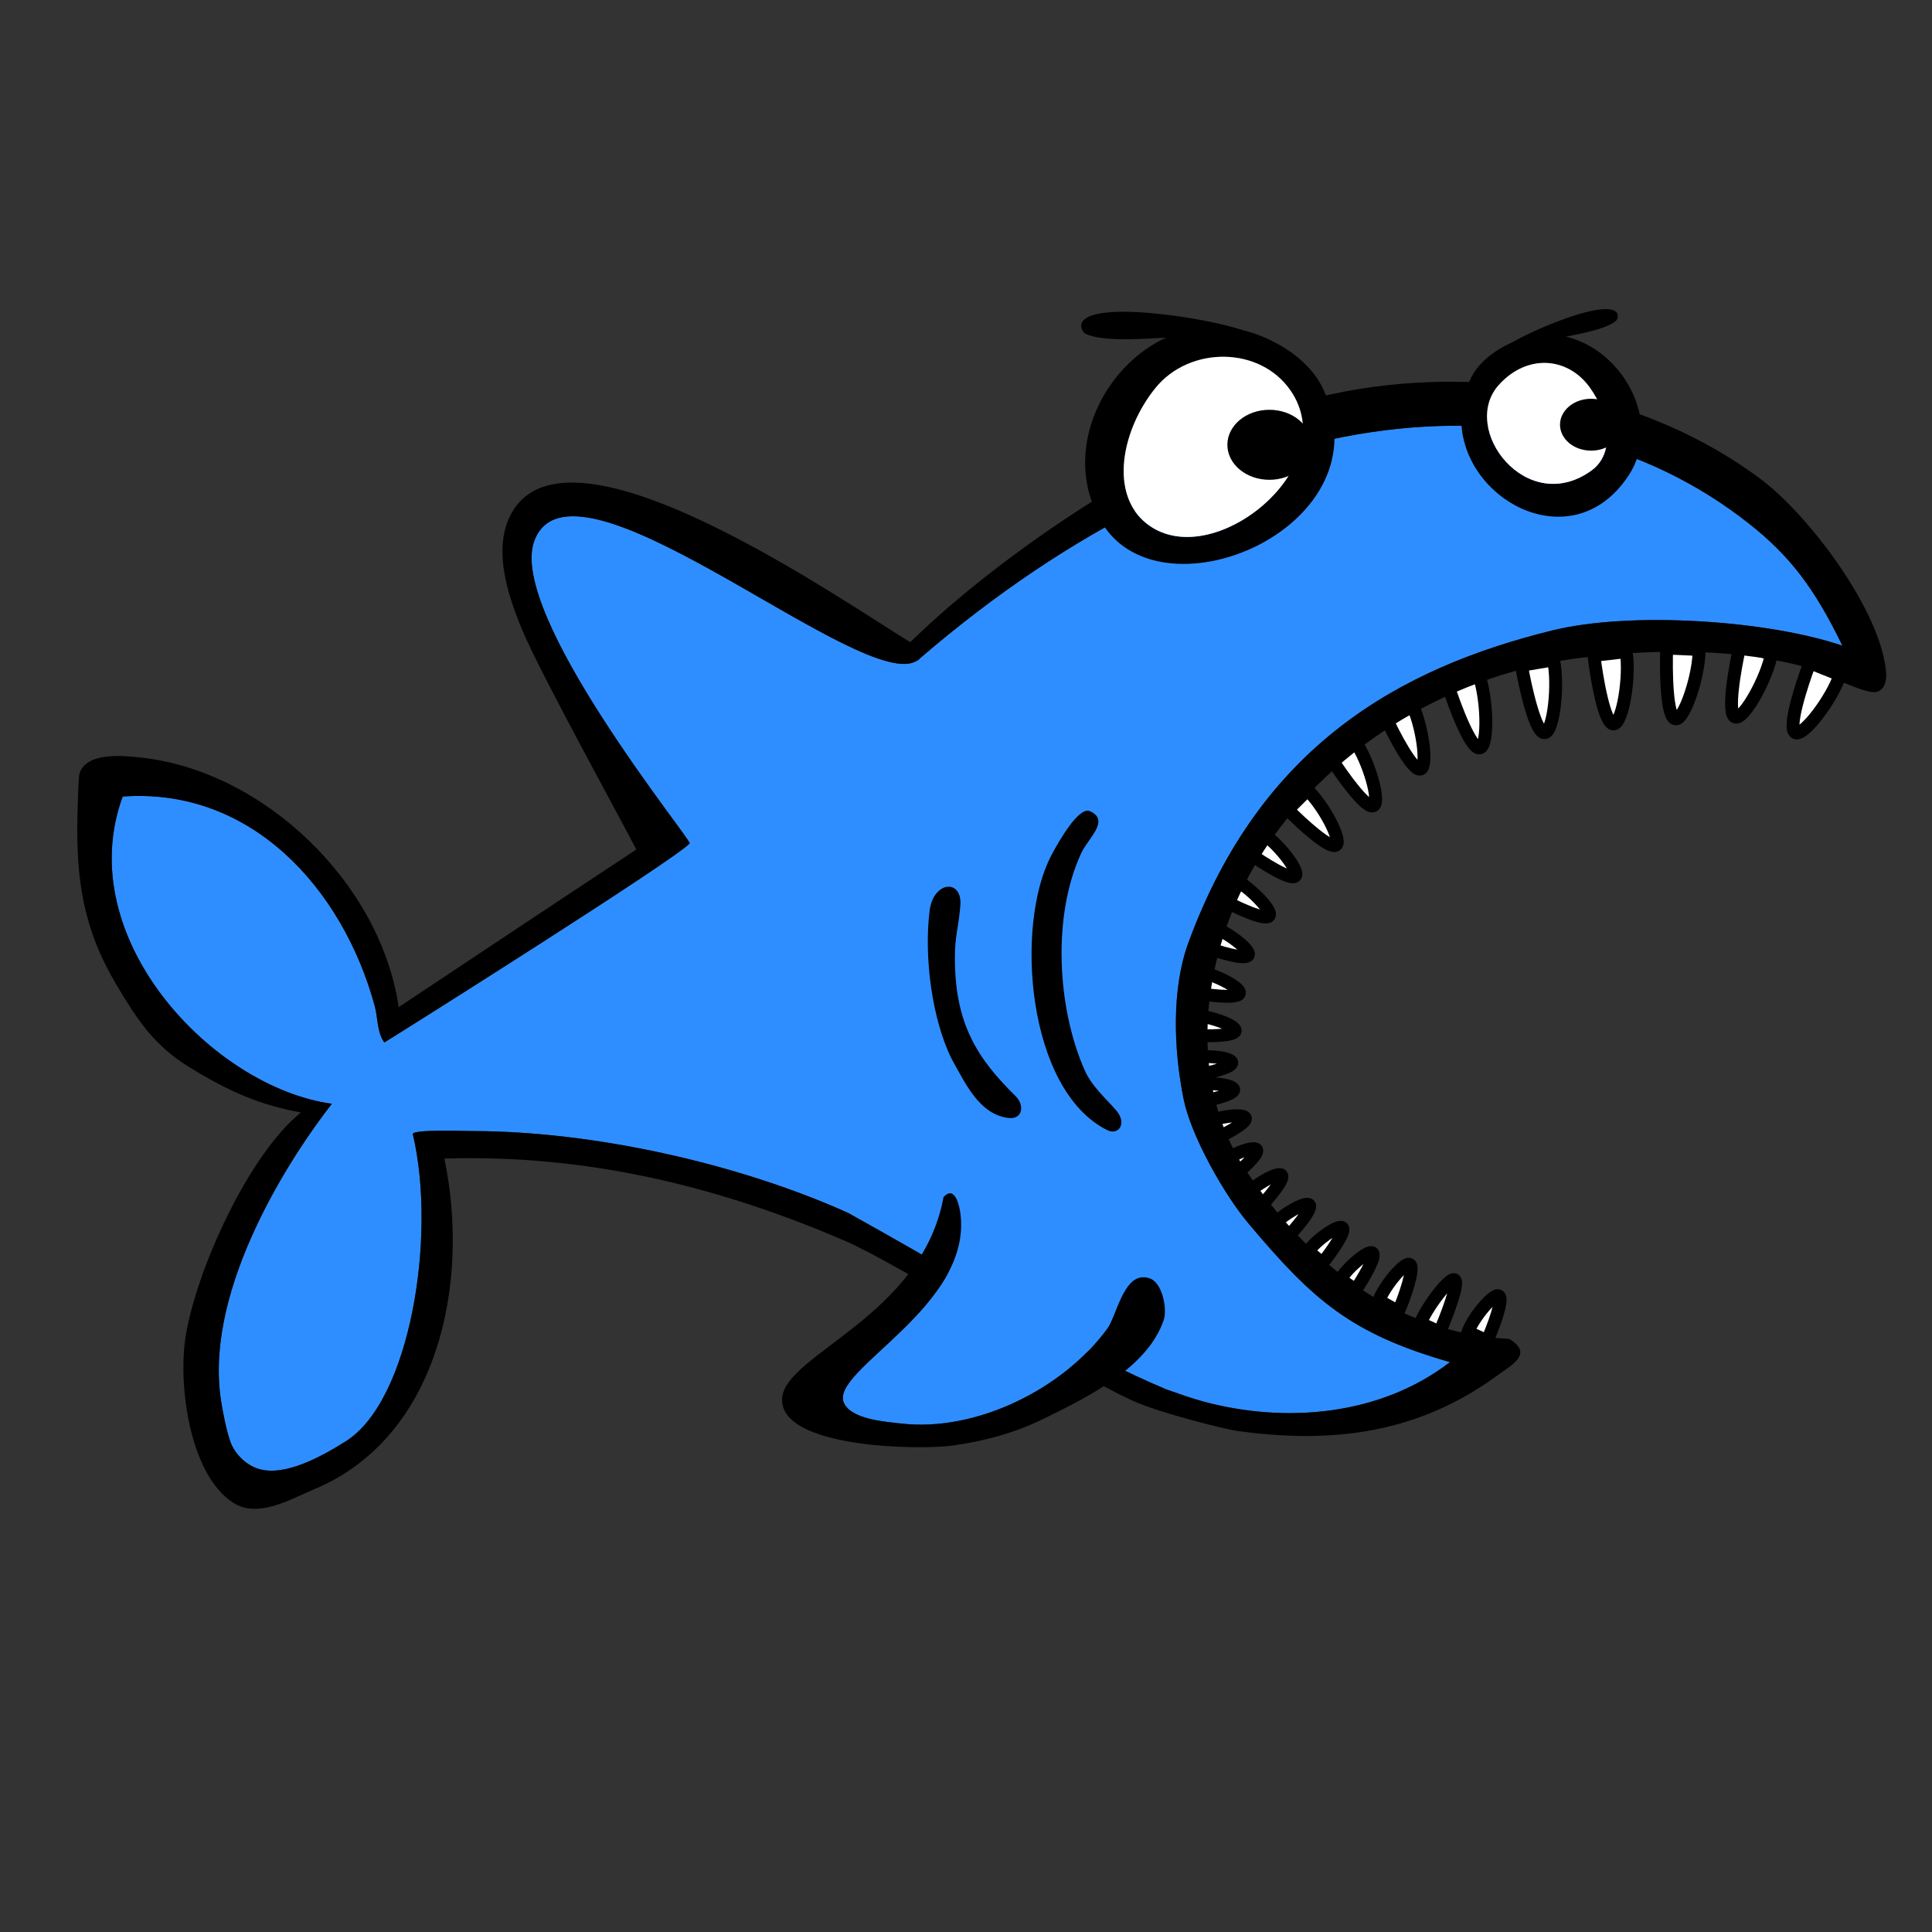
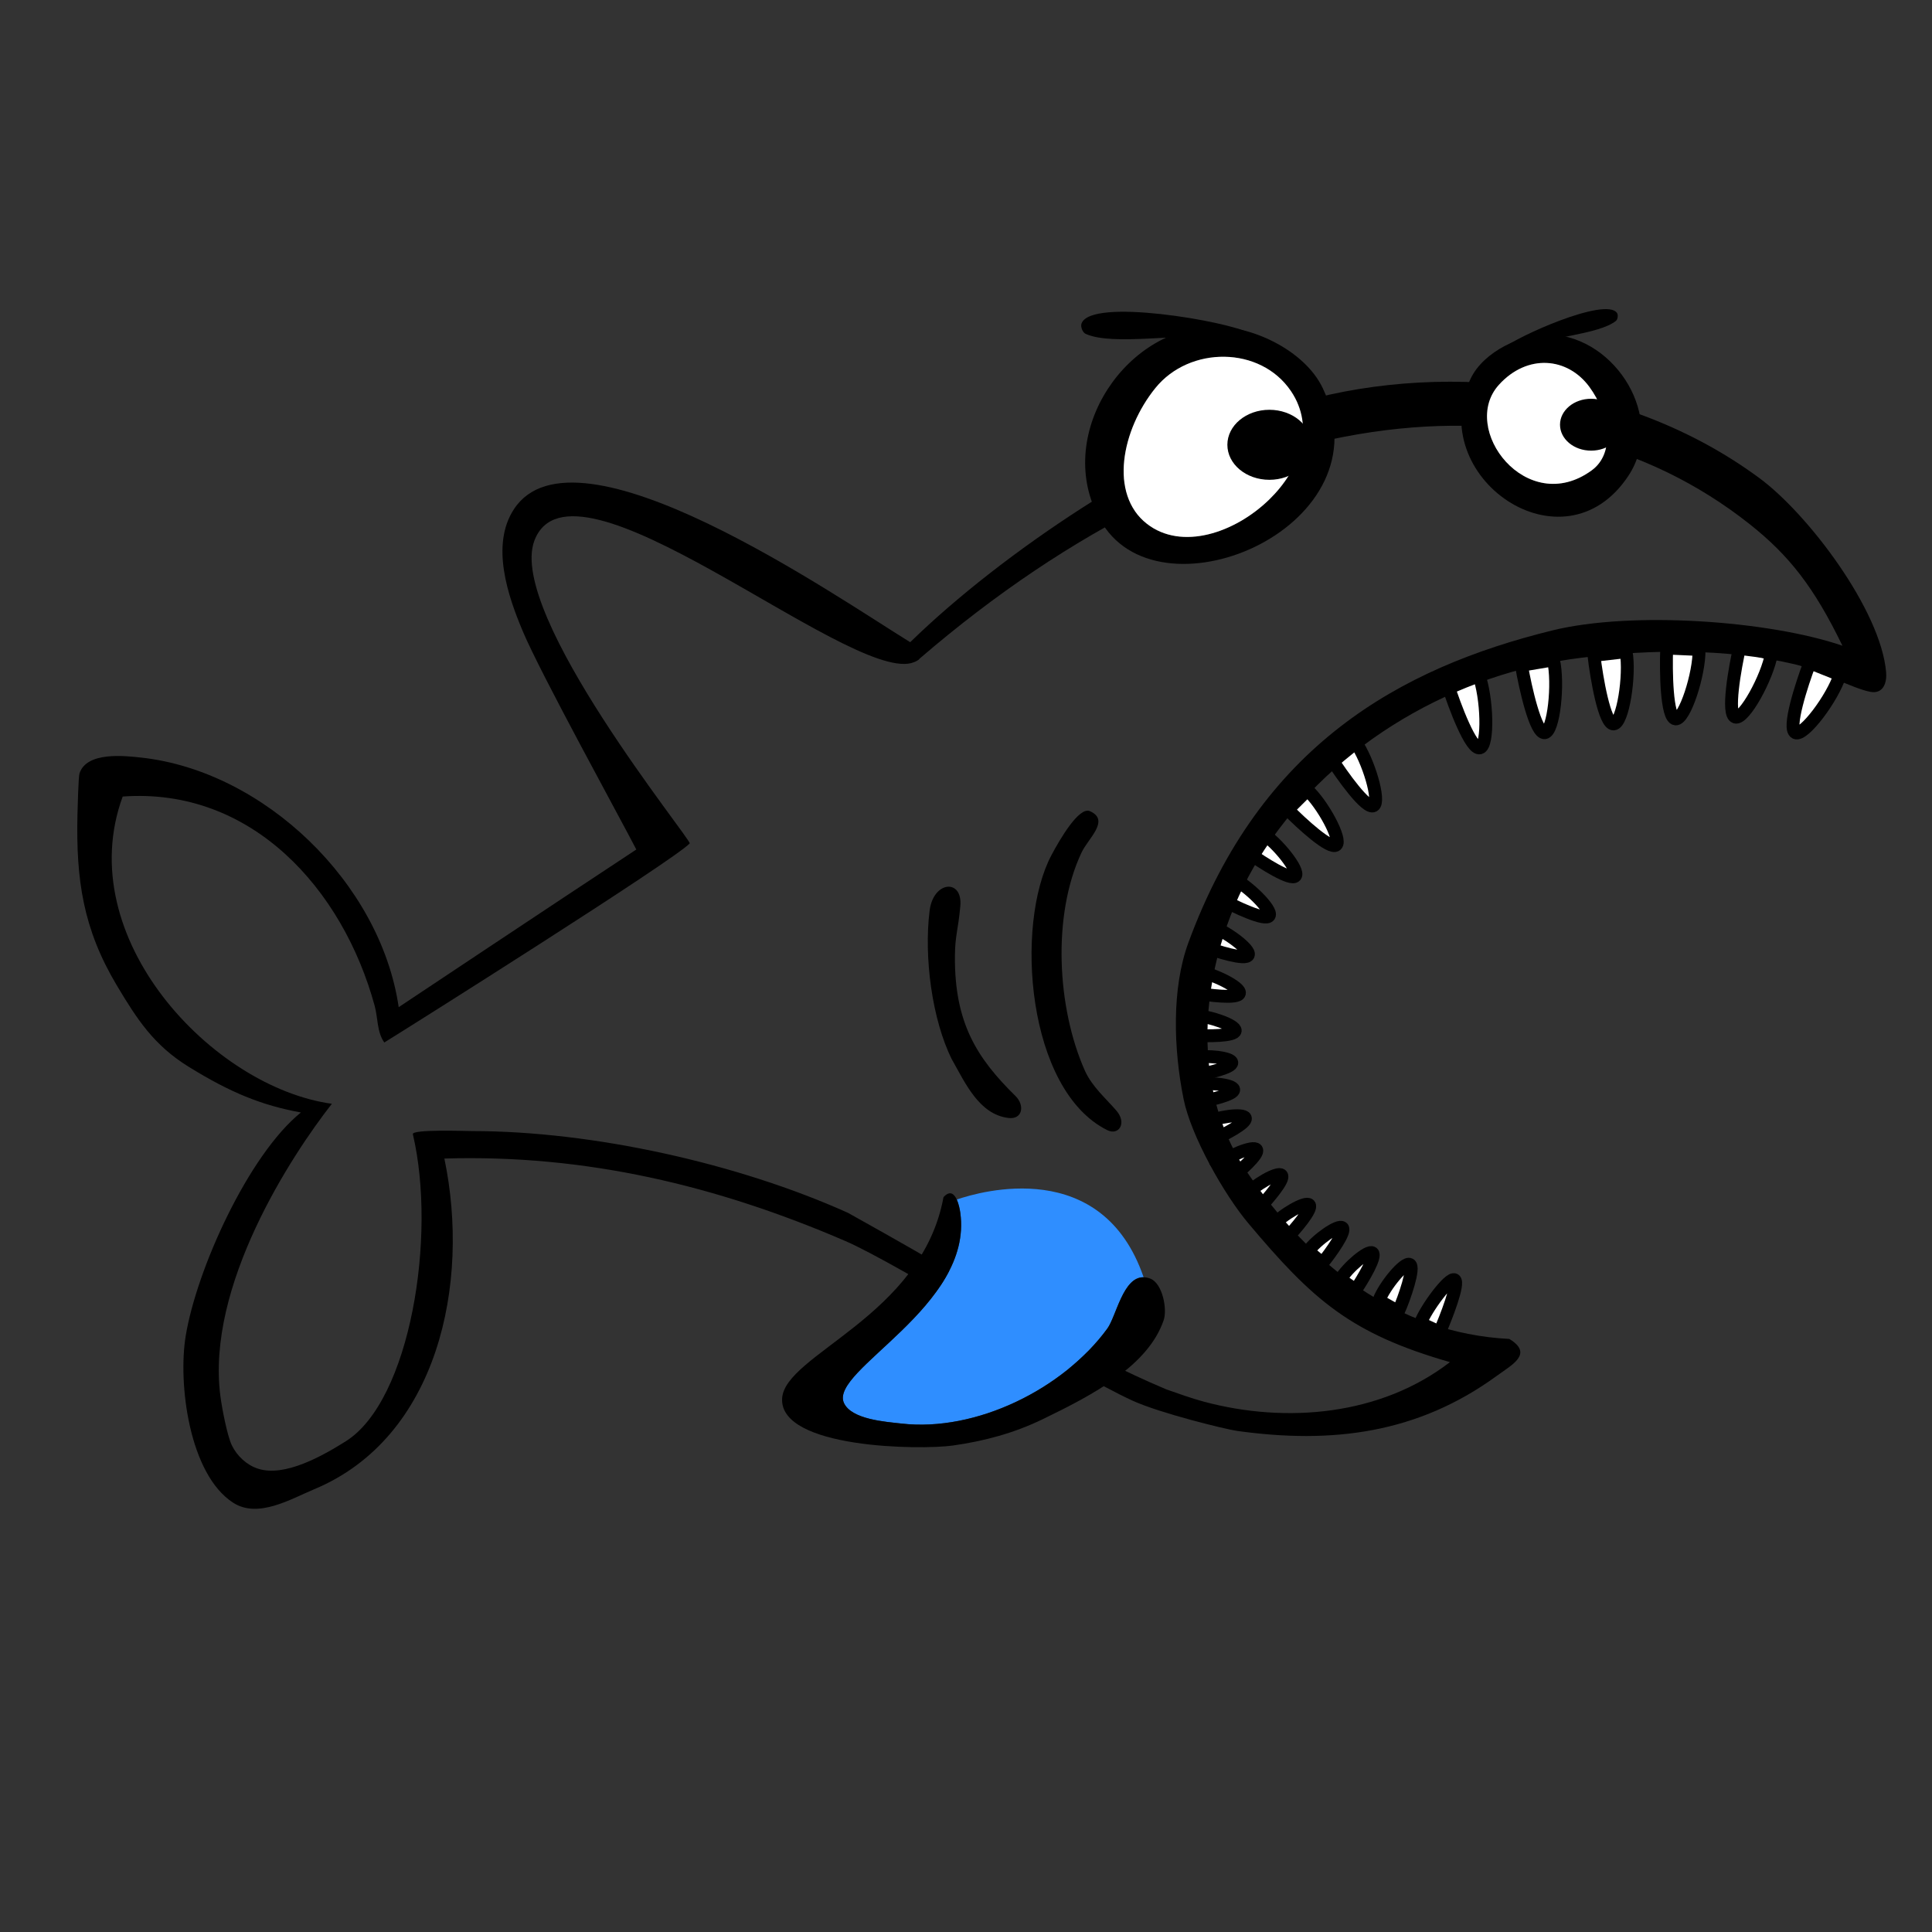
<svg xmlns="http://www.w3.org/2000/svg" version="1.1" id="shark1-b" x="0px" y="0px" width="150px" height="150px" viewBox="0 0 150 150" enable-background="new 0 0 150 150" xml:space="preserve">
  <rect x="0" y="0" width="150" height="150" fill="#333333" stroke="none" />
  <g>
    <g id="Body">
      <g id="Teeth">
        <path fill="#FFFFFF" stroke="#000000" d="M92.652,82.128c0.969-0.229,2.943-0.013,2.984,0.369c0.043,0.381-1.83,0.813-2.764,0.979&#13;&#10;&#09;&#09;&#09;L92.652,82.128z" />
        <path fill="#FFFFFF" stroke="#000000" d="M93.505,87.201c0.943-0.49,3.039-0.784,3.181-0.399c0.142,0.384-1.687,1.321-2.605,1.735&#13;&#10;&#09;&#09;&#09;L93.505,87.201z" />
        <path fill="#FFFFFF" stroke="#000000" d="M92.799,84.227c0.969-0.229,2.942-0.014,2.984,0.367&#13;&#10;&#09;&#09;&#09;c0.042,0.383-1.831,0.815-2.762,0.979L92.799,84.227z" />
        <path fill="#FFFFFF" stroke="#000000" d="M92.752,78.867c1.107-0.001,3.199,0.736,3.15,1.16c-0.049,0.426-2.19,0.42-3.244,0.361&#13;&#10;&#09;&#09;&#09;L92.752,78.867z" />
        <path fill="#FFFFFF" stroke="#000000" d="M94.566,90.427c0.799-0.706,2.763-1.506,2.99-1.169c0.228,0.338-1.322,1.696-2.117,2.325&#13;&#10;&#09;&#09;&#09;L94.566,90.427z" />
        <path fill="#FFFFFF" stroke="#000000" d="M96.695,92.823c0.693-0.813,2.527-1.882,2.8-1.578c0.272,0.301-1.076,1.864-1.777,2.601&#13;&#10;&#09;&#09;&#09;L96.695,92.823z" />
        <path fill="#FFFFFF" stroke="#000000" d="M92.928,75.412c1.215,0.148,3.408,1.242,3.299,1.701c-0.106,0.46-2.457,0.16-3.602-0.047&#13;&#10;&#09;&#09;&#09;L92.928,75.412z" />
        <path fill="#FFFFFF" stroke="#000000" d="M93.96,71.891c1.169,0.36,3.144,1.822,2.956,2.256s-2.445-0.273-3.539-0.681&#13;&#10;&#09;&#09;&#09;L93.96,71.891z" />
        <path fill="#FFFFFF" stroke="#000000" d="M95.627,68.147c1.234,0.581,3.186,2.502,2.913,2.949&#13;&#10;&#09;&#09;&#09;c-0.271,0.447-2.651-0.686-3.793-1.305L95.627,68.147z" />
        <path fill="#FFFFFF" stroke="#000000" d="M98.04,64.716c1.153,0.73,2.858,2.877,2.536,3.288c-0.323,0.41-2.551-1.009-3.609-1.765&#13;&#10;&#09;&#09;&#09;L98.04,64.716z" />
        <path fill="#FFFFFF" stroke="#000000" d="M101.568,97.143c0.621-0.871,2.355-2.099,2.654-1.818&#13;&#10;&#09;&#09;&#09;c0.297,0.275-0.912,1.953-1.549,2.746L101.568,97.143z" />
        <path fill="#FFFFFF" stroke="#000000" d="M98.85,95.127c0.693-0.812,2.528-1.881,2.801-1.579c0.271,0.304-1.073,1.867-1.774,2.603&#13;&#10;&#09;&#09;&#09;L98.85,95.127z" />
-         <path fill="#FFFFFF" stroke="#000000" d="M113.971,103.413c0.43-1.146,1.985-3.017,2.393-2.8c0.408,0.217-0.436,2.426-0.901,3.49&#13;&#10;&#09;&#09;&#09;L113.971,103.413z" />
        <path fill="#FFFFFF" stroke="#000000" d="M110.283,102.732c0.432-1.146,2.24-3.586,2.646-3.369&#13;&#10;&#09;&#09;&#09;c0.405,0.217-0.688,2.994-1.156,4.059L110.283,102.732z" />
        <path fill="#FFFFFF" stroke="#000000" d="M107.059,100.973c0.435-1.146,1.987-3.018,2.396-2.801&#13;&#10;&#09;&#09;&#09;c0.406,0.217-0.412,2.592-0.885,3.654L107.059,100.973z" />
        <path fill="#FFFFFF" stroke="#000000" d="M104.074,99.327c0.543-0.923,2.167-2.298,2.486-2.05c0.317,0.25-0.74,2.027-1.308,2.875&#13;&#10;&#09;&#09;&#09;L104.074,99.327z" />
        <path fill="#FFFFFF" stroke="#000000" d="M101.509,61.345c1.171,1.065,2.685,3.856,2.235,4.257&#13;&#10;&#09;&#09;&#09;c-0.45,0.401-2.701-1.668-3.758-2.742L101.509,61.345z" />
        <path fill="#FFFFFF" stroke="#000000" d="M126.252,50.595c0.325,1.854-0.264,5.569-0.969,5.611s-1.319-3.545-1.531-5.324&#13;&#10;&#09;&#09;&#09;L126.252,50.595z" />
        <path fill="#FFFFFF" stroke="#000000" d="M120.609,51.232c0.422,1.834,0.021,5.576-0.678,5.655c-0.703,0.079-1.5-3.47-1.807-5.235&#13;&#10;&#09;&#09;&#09;L120.609,51.232z" />
        <path fill="#FFFFFF" stroke="#000000" d="M114.798,52.367c0.668,1.757,0.788,5.518,0.103,5.696&#13;&#10;&#09;&#09;&#09;c-0.684,0.178-1.961-3.225-2.504-4.93L114.798,52.367z" />
-         <path fill="#FFFFFF" stroke="#000000" d="M109.596,54.636c0.784,1.493,1.299,4.835,0.706,5.07&#13;&#10;&#09;&#09;&#09;c-0.591,0.234-2.098-2.659-2.766-4.12L109.596,54.636z" />
        <path fill="#FFFFFF" stroke="#000000" d="M105.248,57.633c0.982,1.368,1.949,4.604,1.396,4.92&#13;&#10;&#09;&#09;&#09;c-0.556,0.316-2.442-2.336-3.307-3.688L105.248,57.633z" />
        <path fill="#FFFFFF" stroke="#000000" d="M137.538,50.737c-0.32,1.855-2.127,5.142-2.804,4.937&#13;&#10;&#09;&#09;&#09;c-0.678-0.206-0.045-3.79,0.354-5.535L137.538,50.737z" />
        <path fill="#FFFFFF" stroke="#000000" d="M131.914,50.426c0.036,1.883-1.119,5.459-1.822,5.389s-0.757-3.71-0.691-5.501&#13;&#10;&#09;&#09;&#09;L131.914,50.426z" />
        <path fill="#FFFFFF" stroke="#000000" d="M142.854,52.395c-0.567,1.792-2.81,4.791-3.451,4.493&#13;&#10;&#09;&#09;&#09;c-0.645-0.299,0.477-3.759,1.111-5.43L142.854,52.395z" />
      </g>
-       <path id="Fill" fill="#2F8EFF" d="M135.825,40.68C119.926,28.1,95.09,30.743,71.396,51.139c-0.016,0.023-0.027,0.048-0.051,0.069&#13;&#10;&#09;&#09;c-0.03,0.026-0.072,0.038-0.104,0.062c-0.018,0.015-0.035,0.029-0.053,0.044l-0.009-0.008c-0.119,0.076-0.257,0.127-0.405,0.167&#13;&#10;&#09;&#09;c-0.007,0.002-0.014,0.011-0.021,0.013c-0.002,0-0.005-0.001-0.007-0.001c-5.099,1.271-26.371-17.263-29.262-9.493&#13;&#10;&#09;&#09;c-2.111,5.676,12.269,23.271,12.065,23.49c-1.195,1.295-21.843,14.308-23.711,15.456c-0.574-0.799-0.493-1.903-0.745-2.836&#13;&#10;&#09;&#09;c-2.474-9.083-9.572-16.984-19.566-16.259c-4.025,10.976,7.011,22.591,16.24,23.854c-3.145,4.018-9.77,14.127-8.656,22.693&#13;&#10;&#09;&#09;c0.116,0.895,0.522,3.069,0.895,3.836c0.402,0.821,1.146,1.51,2.003,1.795c2.091,0.701,5.092-1.021,6.848-2.127&#13;&#10;&#09;&#09;c4.993-3.146,7.062-15.918,5.198-23.834c-0.094-0.399,4.111-0.244,4.626-0.244c9.355,0.004,20.634,2.509,29.167,6.354&#13;&#10;&#09;&#09;c0,0,5.394,3.004,6.839,3.9c4.822,2.99,11.291,7.043,17.864,9.799l-0.001,0.001c0.967,0.339,1.932,0.689,2.922,0.956&#13;&#10;&#09;&#09;c6.377,1.71,13.711,1.083,19.102-3.071c-7.721-2.216-10.643-4.819-15.65-10.774c-1.879-2.231-4.449-6.771-5.029-9.645&#13;&#10;&#09;&#09;c-0.787-3.893-0.933-8.6,0.371-12.146c5.596-15.255,16.358-21.321,28.275-24.248c6.16-1.512,16.803-0.76,22.505,1.191&#13;&#10;&#09;&#09;C140.838,45.582,138.908,43.119,135.825,40.68z" />
      <path id="Outline" d="M146.439,52.203c-0.406-4.838-6.068-12.301-9.83-15.077c-11.5-8.498-26.899-8.996-37.588-5.308&#13;&#10;&#09;&#09;c-9.3,3.209-21.121,10.989-28.353,18.042c-5.789-3.564-26.001-17.617-30.768-10.324c-1.822,2.787-0.468,6.735,0.699,9.499&#13;&#10;&#09;&#09;c1.403,3.323,7.499,14.384,8.804,16.921c-6.146,4.046-18.448,12.24-18.448,12.24c-1.415-9.655-10.471-18.333-19.985-19.376&#13;&#10;&#09;&#09;c-1.326-0.147-4.246-0.471-4.798,1.228c-0.086,0.263-0.149,2.774-0.159,3.212C5.9,68.316,6.453,72.118,9.061,76.493&#13;&#10;&#09;&#09;c1.589,2.666,2.895,4.667,5.59,6.333c3.218,1.99,5.641,2.986,8.711,3.546c-4.069,3.294-8.092,12.164-8.944,17.349&#13;&#10;&#09;&#09;c-0.608,3.692,0.261,10.733,3.68,12.947c1.934,1.252,4.472-0.283,6.289-1.04c9.615-4.004,12.146-15.969,10.114-25.679&#13;&#10;&#09;&#09;c10.975-0.333,21.154,2.102,31.114,6.396c4.197,1.81,17.432,10.171,22.313,12.4c2.15,0.982,7.264,2.23,8.106,2.348&#13;&#10;&#09;&#09;c7.357,1.026,14.02,0.228,20.217-4.301c1.137-0.83,2.828-1.69,0.932-2.837c-8.8-0.448-15.527-5.846-20.358-12.947&#13;&#10;&#09;&#09;c-5.05-7.429-3.39-17.83,1.353-25.05c5.449-8.297,14.928-13.715,24.596-14.889c5.412-0.657,11.229-0.745,16.562,0.502&#13;&#10;&#09;&#09;c1.833,0.428,4.541,1.906,5.895,2.145C146.216,53.891,146.508,53.007,146.439,52.203z M120.541,48.942&#13;&#10;&#09;&#09;c-11.917,2.927-22.68,8.993-28.275,24.248c-1.304,3.546-1.158,8.253-0.371,12.146c0.58,2.873,3.15,7.413,5.029,9.645&#13;&#10;&#09;&#09;c5.008,5.955,7.93,8.559,15.65,10.774c-5.391,4.154-12.725,4.781-19.102,3.071c-0.99-0.267-1.955-0.617-2.922-0.956l0.001-0.001&#13;&#10;&#09;&#09;c-6.573-2.756-13.042-6.809-17.864-9.799c-1.446-0.896-6.839-3.9-6.839-3.9c-8.533-3.845-19.812-6.35-29.167-6.354&#13;&#10;&#09;&#09;c-0.515,0-4.72-0.155-4.626,0.244c1.864,7.916-0.205,20.688-5.198,23.834c-1.756,1.105-4.757,2.828-6.848,2.127&#13;&#10;&#09;&#09;c-0.857-0.285-1.601-0.974-2.003-1.795c-0.373-0.767-0.779-2.941-0.895-3.836c-1.114-8.566,5.511-18.676,8.656-22.693&#13;&#10;&#09;&#09;c-9.229-1.264-20.265-12.878-16.24-23.854c9.994-0.726,17.092,7.175,19.566,16.259c0.252,0.933,0.171,2.037,0.745,2.836&#13;&#10;&#09;&#09;c1.868-1.147,22.516-14.161,23.711-15.456c0.204-0.219-14.176-17.814-12.065-23.49c2.891-7.771,24.163,10.764,29.262,9.493&#13;&#10;&#09;&#09;c0.01-0.002,0.018-0.009,0.028-0.012c0.148-0.04,0.286-0.092,0.405-0.167l0.009,0.008c0.018-0.015,0.035-0.029,0.053-0.044&#13;&#10;&#09;&#09;c0.033-0.023,0.075-0.035,0.104-0.062c0.024-0.021,0.035-0.046,0.051-0.069C95.09,30.743,119.926,28.1,135.825,40.68&#13;&#10;&#09;&#09;c3.083,2.439,5.013,4.902,7.221,9.453C137.344,48.182,126.701,47.43,120.541,48.942z" />
      <path id="Gill_1_" d="M85.973,87.746c-6.252-3.096-7.216-15.947-4.332-21.365c0.613-1.155,2.125-3.783,2.98-3.402&#13;&#10;&#09;&#09;c1.59,0.705-0.131,2.106-0.652,3.213c-2.296,4.884-1.9,12.076,0.26,16.932c0.556,1.242,1.623,2.147,2.447,3.106&#13;&#10;&#09;&#09;C87.52,87.208,86.852,88.182,85.973,87.746z" />
      <path id="Gill" d="M74.559,70.35c-0.17,1.878-0.405,2.244-0.419,3.876c-0.042,5.209,1.723,7.94,4.706,10.872&#13;&#10;&#09;&#09;c0.729,0.717,0.553,1.842-0.56,1.7c-2.282-0.284-3.354-2.739-4.379-4.539c-1.537-3.069-2.188-7.943-1.73-11.568&#13;&#10;&#09;&#09;C72.468,68.387,74.754,68.198,74.559,70.35z" />
    </g>
    <g id="Fin">
      <path id="Fill_1_" fill="#2F8EFF" d="M65.521,108.919c0.582,1.295,3.254,1.467,4.472,1.606c5.788,0.664,12.551-2.678,15.978-7.373&#13;&#10;&#09;&#09;c0.698-0.96,1.223-4.029,2.82-3.985c-3.22-9.386-12.646-6.677-14.507-6.035c0.156,0.343,0.24,0.785,0.275,1.04&#13;&#10;&#09;&#09;C75.561,101.467,64.382,106.38,65.521,108.919z" />
      <path id="Outline_1_" d="M89.325,99.277c-0.192-0.079-0.367-0.106-0.534-0.11c-1.598-0.044-2.122,3.025-2.82,3.985&#13;&#10;&#09;&#09;c-3.427,4.695-10.189,8.037-15.978,7.373c-1.218-0.14-3.89-0.312-4.472-1.606c-1.139-2.539,10.04-7.452,9.038-14.747&#13;&#10;&#09;&#09;c-0.035-0.255-0.12-0.697-0.275-1.04c-0.205-0.45-0.531-0.729-1.03-0.188c-1.698,9.274-12.358,12.203-12.531,15.642&#13;&#10;&#09;&#09;c-0.195,3.877,10.731,4.004,13.276,3.642c2.45-0.35,4.717-0.959,6.94-2.033c3.985-1.928,8.209-4.17,9.41-7.702&#13;&#10;&#09;&#09;C90.641,101.631,90.253,99.654,89.325,99.277z" />
    </g>
    <g id="L_Eye">
      <path d="M97.152,26.395c-0.674,0.259-1.852-0.03-2.562-0.141c-2.816-0.439-8.146,0.635-10.296-0.331&#13;&#10;&#09;&#09;c-0.243-0.109-0.415-0.553-0.326-0.803c0.733-2.04,11.373-0.157,12.952,0.708C97.1,25.926,97.186,26.206,97.152,26.395z" />
      <path d="M102.695,30.129c-1.408-2.953-5.608-4.921-8.711-4.773c-7.041,0.332-12.33,8.959-8.385,15.313&#13;&#10;&#09;&#09;C90.346,48.313,107.768,40.765,102.695,30.129z M98.547,38.779c-2.684,2.614-6.811,3.983-9.5,1.89&#13;&#10;&#09;&#09;c-2.958-2.302-1.96-7.308,0.66-10.545c2.65-3.276,8.148-3.271,10.521,0.241C102.121,33.164,100.945,36.442,98.547,38.779z" />
      <path fill="#FFFFFF" d="M89.707,30.124c-2.62,3.237-3.618,8.243-0.66,10.545c2.689,2.093,6.816,0.724,9.5-1.89&#13;&#10;&#09;&#09;c2.398-2.337,3.574-5.615,1.682-8.414C97.855,26.853,92.357,26.848,89.707,30.124z" />
      <ellipse cx="98.555" cy="34.534" rx="3.262" ry="2.718" />
    </g>
    <g id="R_Eye">
      <path d="M116.598,27.507c0.512,0.062,1.281-0.347,1.756-0.549c1.885-0.801,5.771-0.991,7.102-2.04&#13;&#10;&#09;&#09;c0.148-0.119,0.191-0.457,0.089-0.615c-0.854-1.289-7.931,1.89-8.878,2.771C116.555,27.173,116.544,27.381,116.598,27.507z" />
      <path d="M120.421,25.974c-2.222-0.105-5.229,1.303-6.239,3.419c-3.632,7.617,7.2,15.185,12.246,7.548&#13;&#10;&#09;&#09;C129.379,32.474,125.464,26.212,120.421,25.974z M123.581,36.517c-5.043,3.682-10.304-3.235-7.206-6.642&#13;&#10;&#09;&#09;c2.211-2.431,5.334-2.145,7.027,0.168C124.938,32.141,125.448,35.154,123.581,36.517z" />
      <path fill="#FFFFFF" d="M116.375,29.875c-3.098,3.407,2.163,10.324,7.206,6.642c1.867-1.363,1.356-4.376-0.179-6.474&#13;&#10;&#09;&#09;C121.709,27.73,118.586,27.444,116.375,29.875z" />
      <ellipse cx="123.536" cy="32.974" rx="2.417" ry="2.014" />
    </g>
  </g>
</svg>